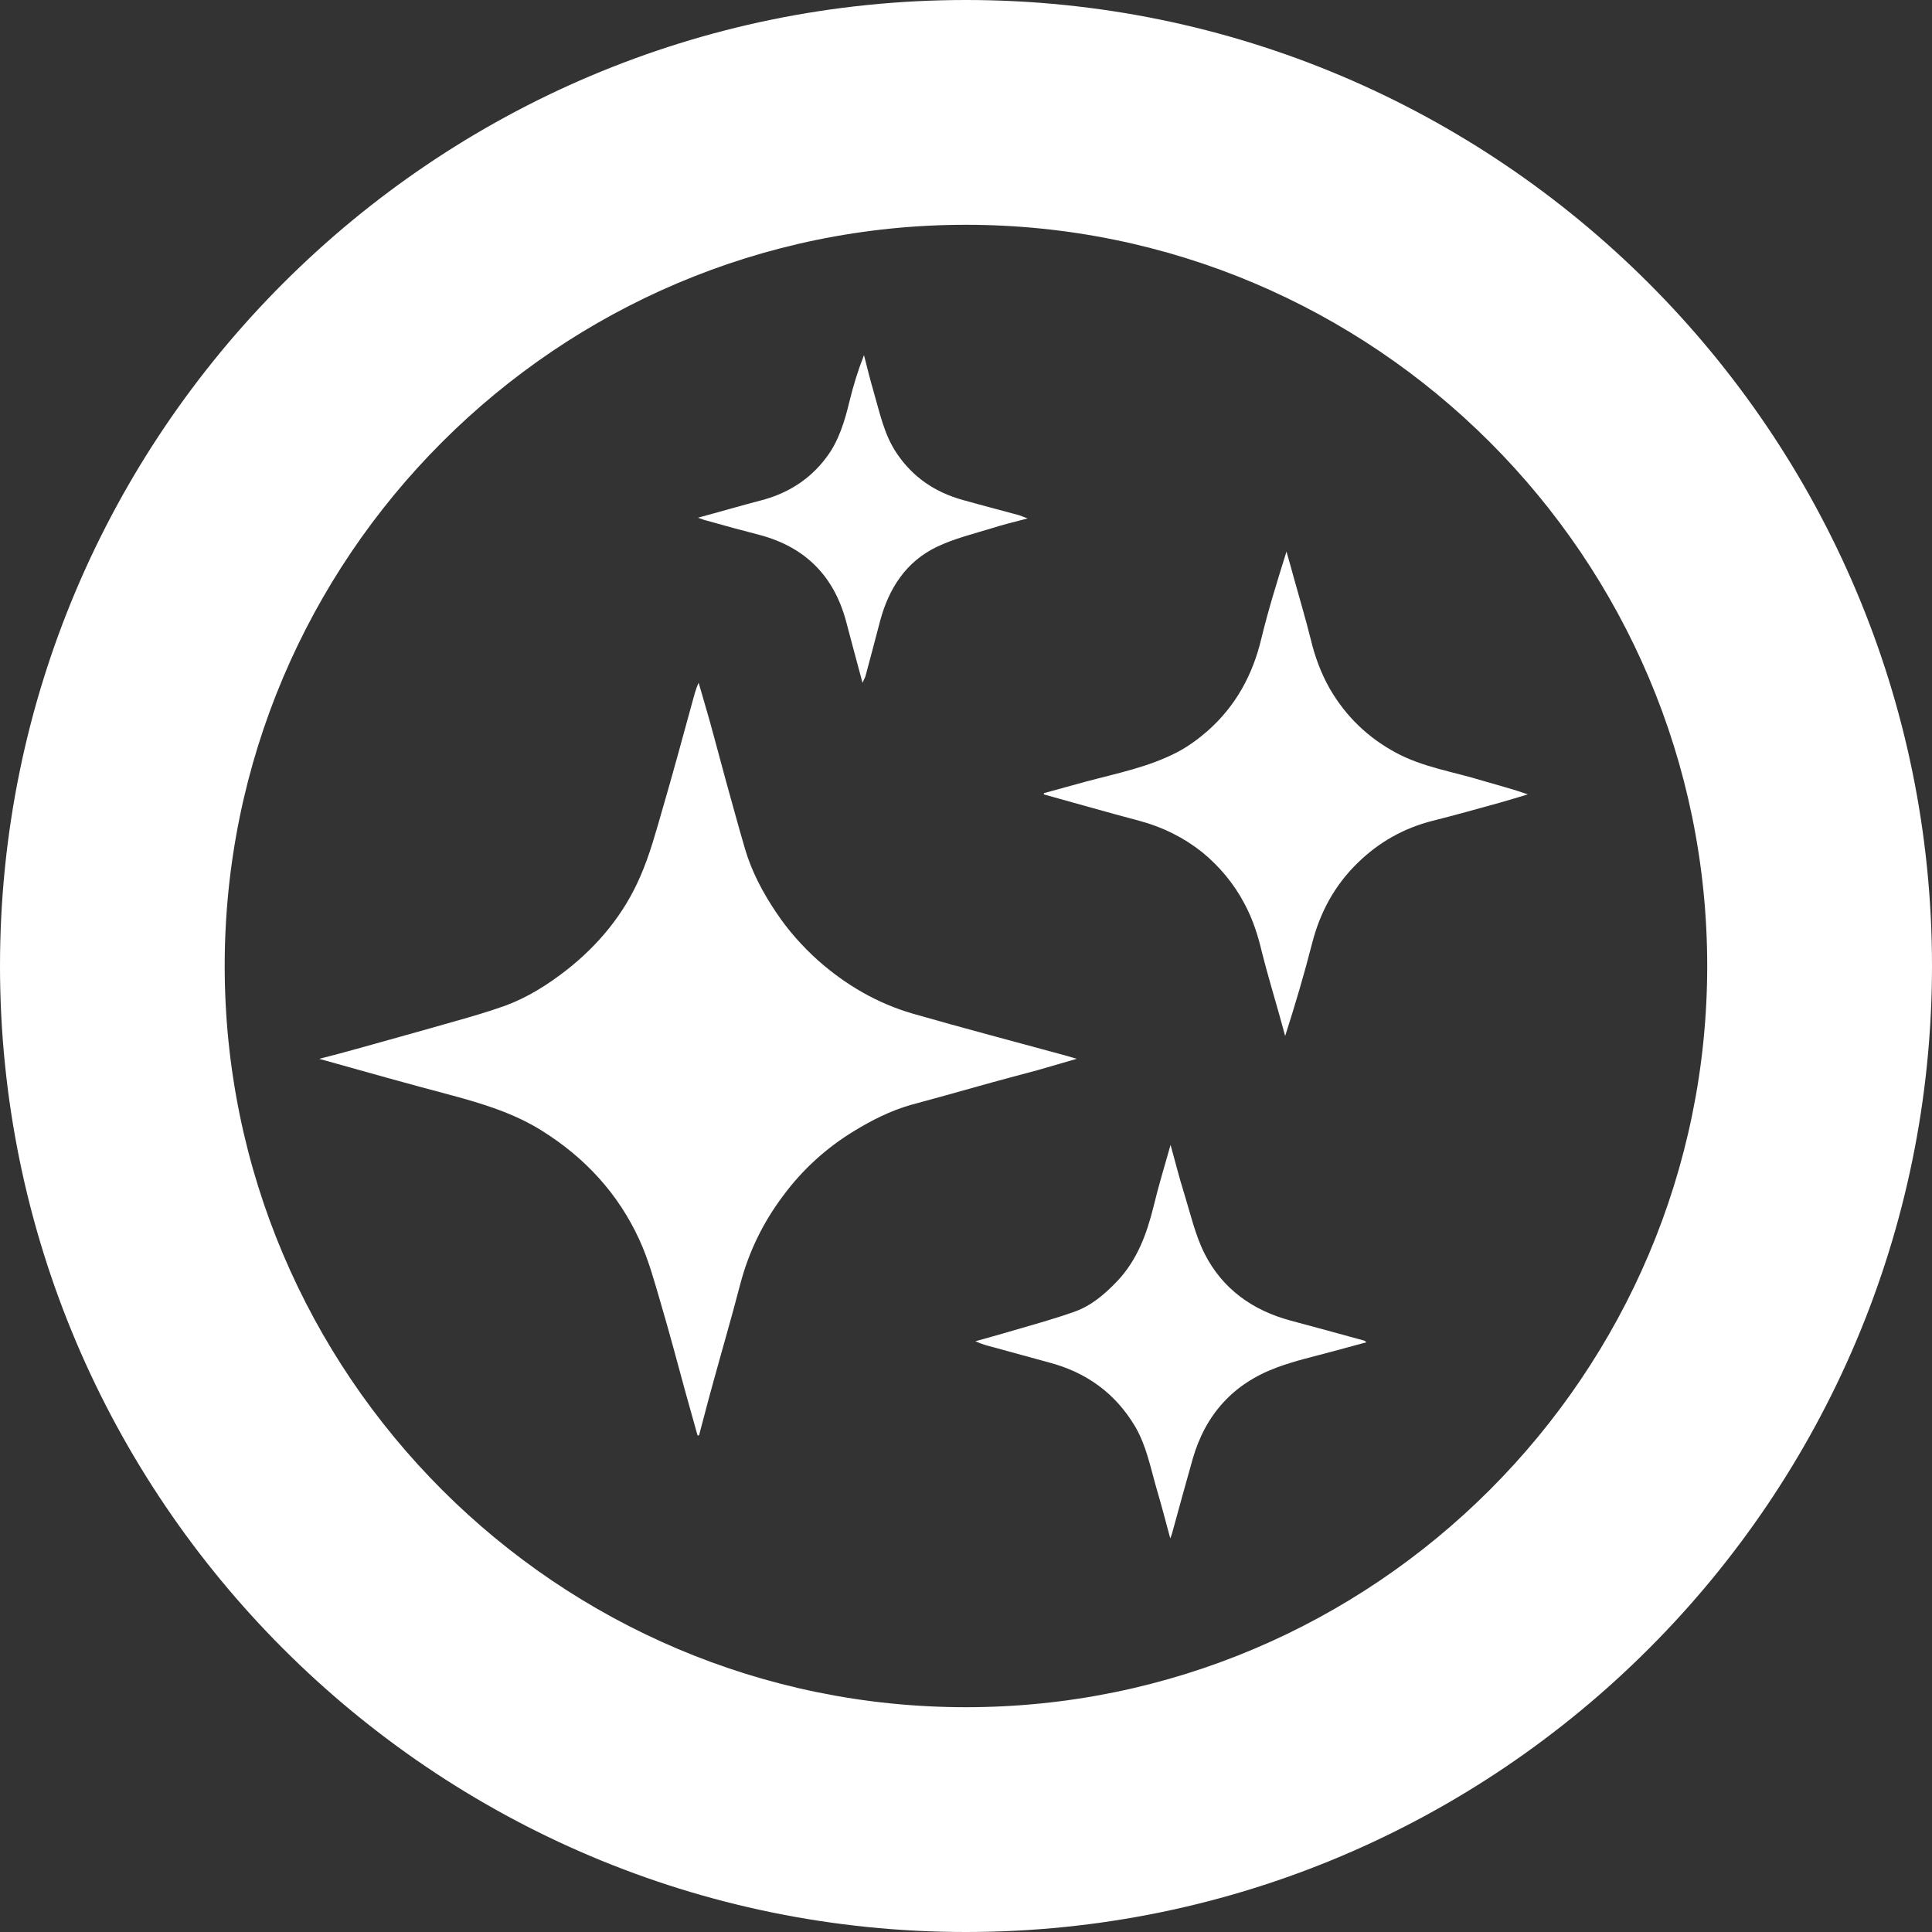
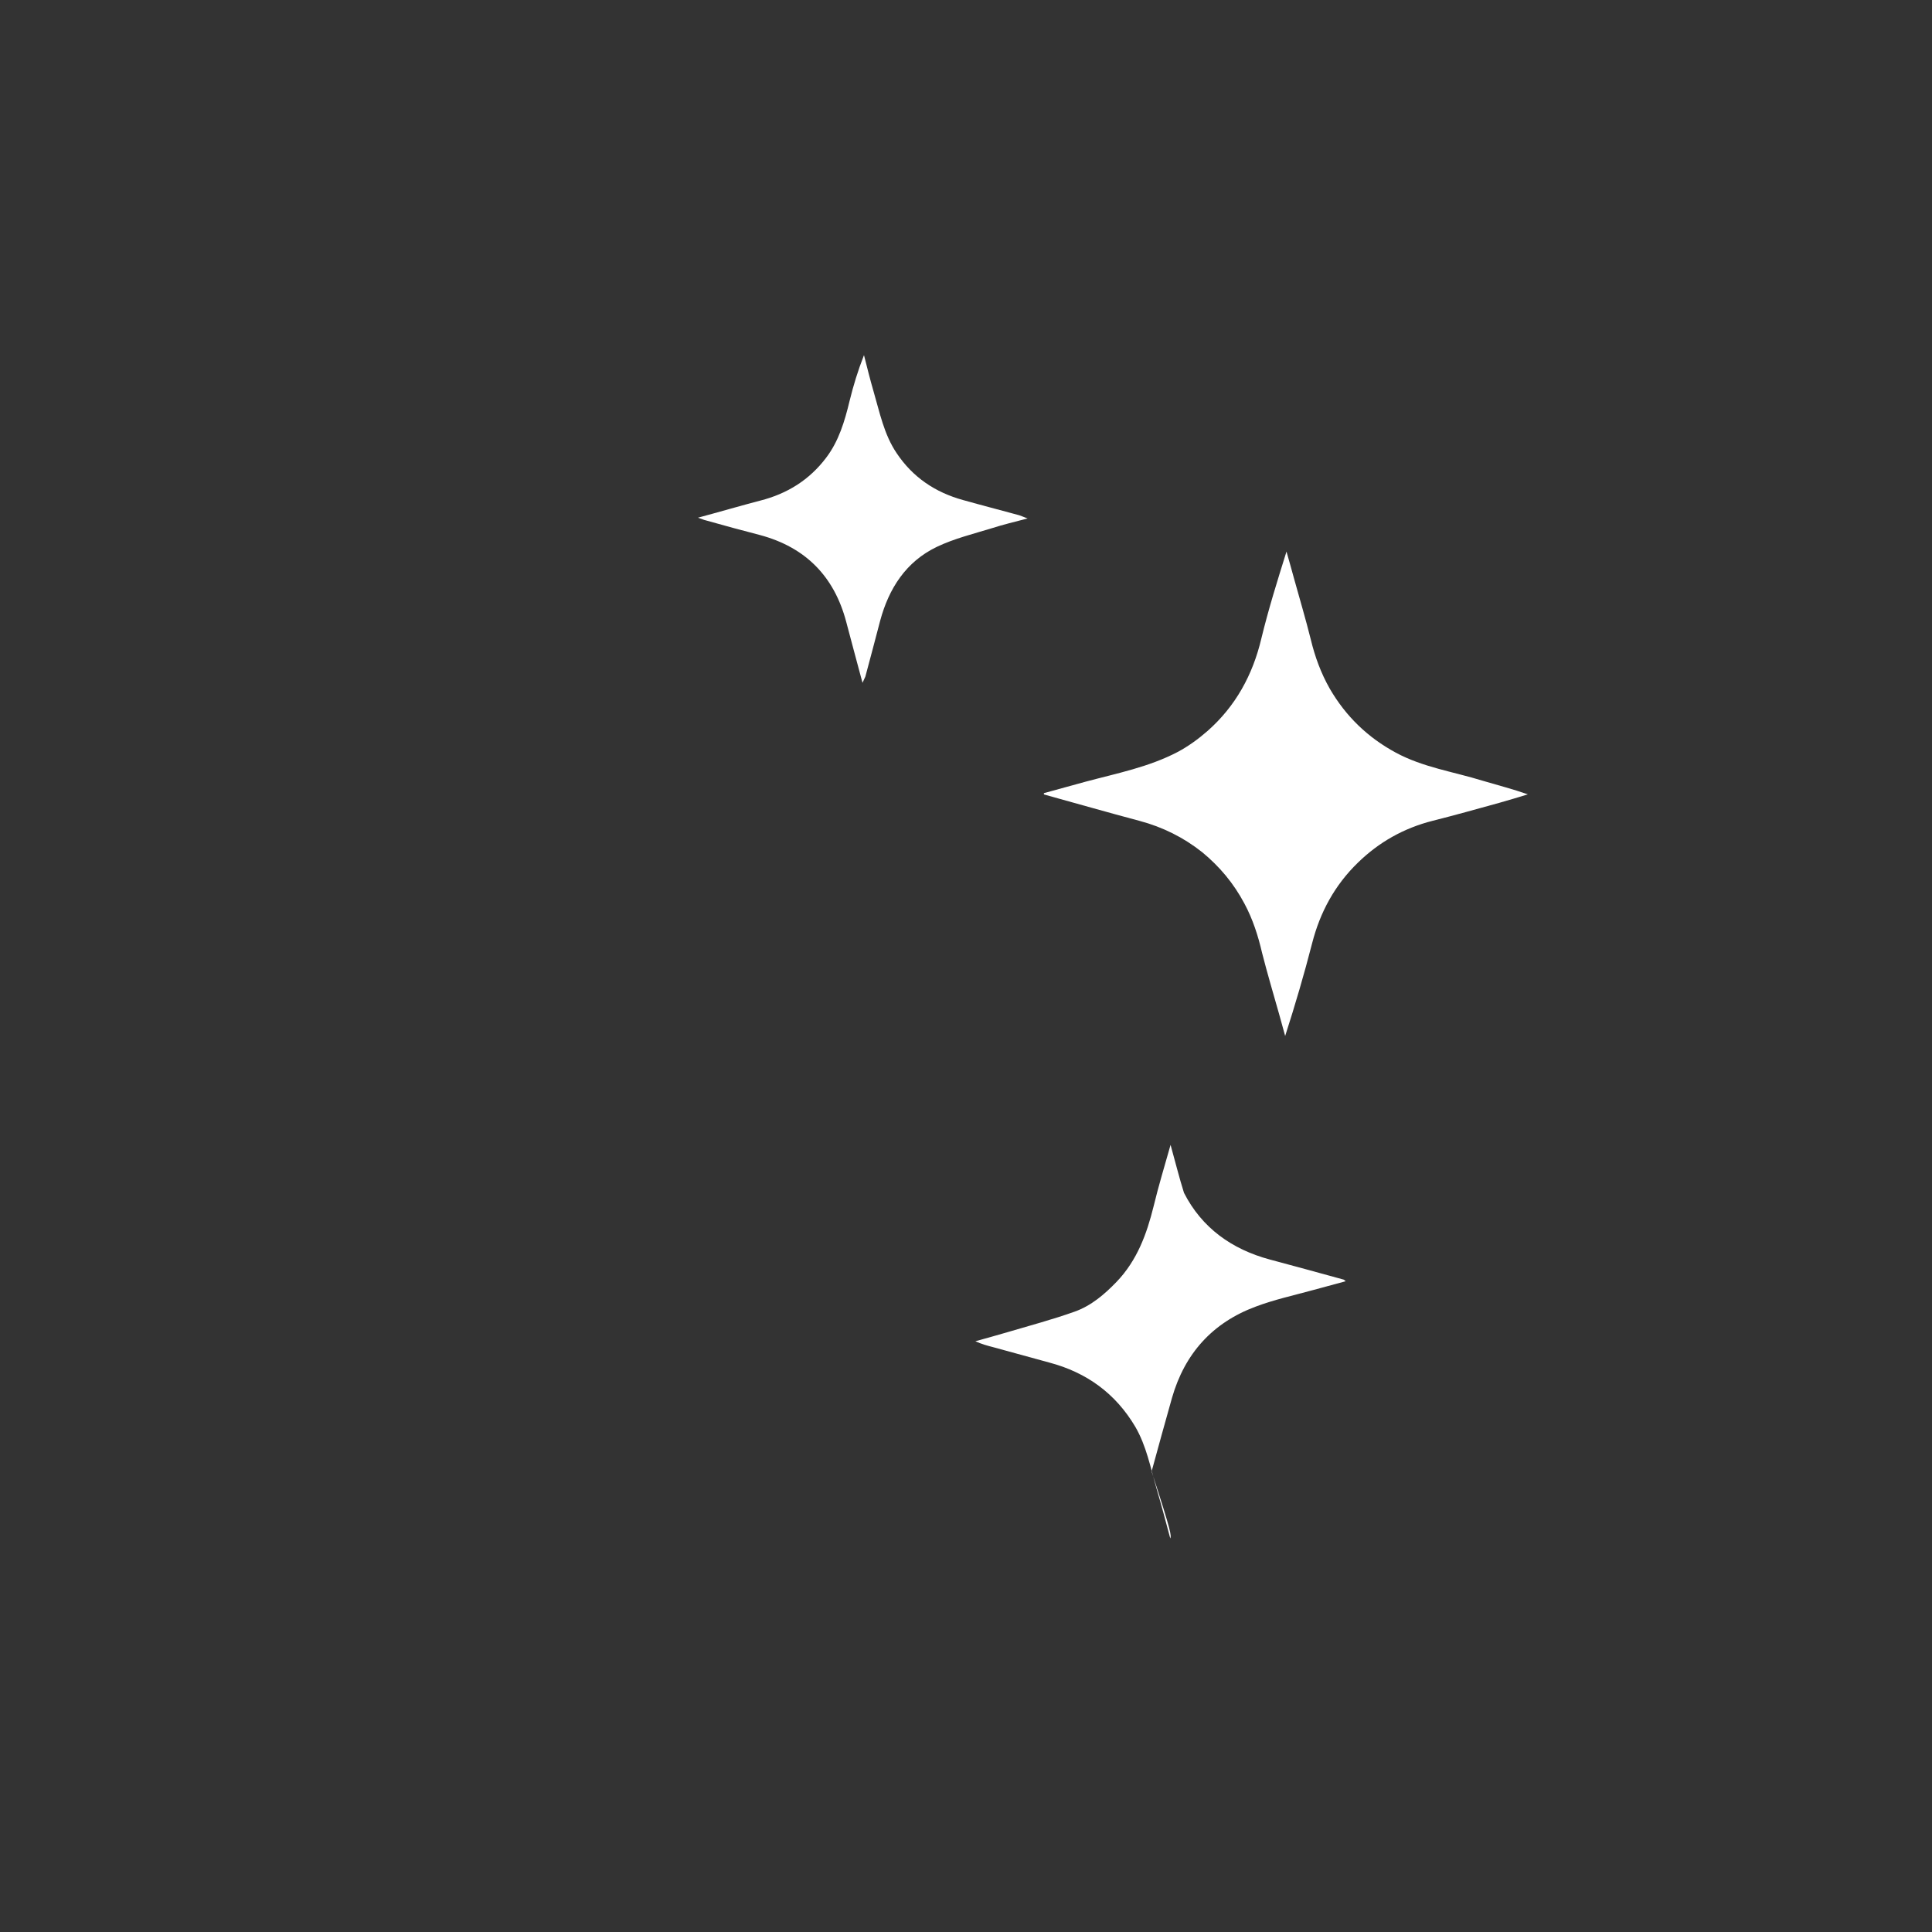
<svg xmlns="http://www.w3.org/2000/svg" version="1.1" id="圖層_1" x="0px" y="0px" width="60px" height="60px" viewBox="0 0 60 60" enable-background="new 0 0 60 60" xml:space="preserve">
  <rect x="0" y="0" width="60" height="60" fill="#333333" stroke="none" />
  <g>
    <g>
-       <path fill="#FFFFFF" d="M29.997,60C13.455,60,0,46.545,0,29.997C0,13.455,13.455,0,29.997,0C46.542,0,60,13.455,60,29.997    C60,46.545,46.542,60,29.997,60z M29.997,6.981c-12.692,0-23.019,10.327-23.019,23.016c0,12.694,10.327,23.022,23.019,23.022    c12.694,0,23.022-10.328,23.022-23.022C53.02,17.308,42.691,6.981,29.997,6.981z" />
-     </g>
-     <path fill-rule="evenodd" clip-rule="evenodd" fill="#FFFFFF" d="M21.663,44.578c-0.118-0.43-0.239-0.855-0.36-1.287   c-0.259-0.947-0.51-1.898-0.789-2.843c-0.193-0.657-0.372-1.321-0.654-1.938c-0.66-1.445-1.705-2.574-3.064-3.415   c-0.852-0.527-1.8-0.817-2.762-1.077c-1.356-0.359-2.704-0.737-4.121-1.135c0.426-0.109,0.801-0.207,1.169-0.311   c1.014-0.285,2.03-0.563,3.041-0.854c0.524-0.146,1.048-0.302,1.561-0.483c0.703-0.259,1.331-0.656,1.921-1.117   c0.994-0.783,1.783-1.745,2.281-2.903c0.294-0.671,0.487-1.391,0.691-2.097c0.319-1.094,0.619-2.2,0.921-3.303   c0.058-0.205,0.104-0.409,0.199-0.611c0.115,0.4,0.236,0.807,0.349,1.207c0.17,0.607,0.325,1.212,0.492,1.817   c0.199,0.711,0.389,1.42,0.596,2.125c0.21,0.717,0.556,1.368,0.971,1.984c0.369,0.553,0.806,1.045,1.302,1.492   c0.861,0.76,1.837,1.33,2.938,1.65c1.572,0.452,3.156,0.867,4.738,1.299c0.104,0.031,0.209,0.063,0.356,0.104   c-0.44,0.129-0.838,0.244-1.232,0.357c-0.61,0.164-1.224,0.325-1.834,0.498c-0.7,0.195-1.394,0.392-2.091,0.578   c-0.631,0.182-1.207,0.473-1.76,0.811c-0.864,0.526-1.601,1.197-2.203,2.012c-0.619,0.824-1.065,1.734-1.328,2.736   c-0.273,1.051-0.582,2.103-0.867,3.148c-0.144,0.516-0.276,1.039-0.415,1.555C21.694,44.578,21.677,44.578,21.663,44.578z" />
+       </g>
    <path fill-rule="evenodd" clip-rule="evenodd" fill="#FFFFFF" d="M32.419,24.632c0.429-0.118,0.864-0.236,1.299-0.357   c0.968-0.259,1.958-0.452,2.856-0.922c0.329-0.175,0.646-0.406,0.926-0.651c0.872-0.769,1.404-1.739,1.672-2.871   c0.22-0.907,0.499-1.8,0.781-2.701c0.08,0.285,0.164,0.573,0.242,0.864c0.172,0.619,0.356,1.238,0.512,1.863   c0.13,0.539,0.317,1.051,0.591,1.532c0.495,0.853,1.175,1.512,2.048,1.984c0.847,0.458,1.794,0.593,2.698,0.873   c0.464,0.138,0.937,0.259,1.405,0.423c-0.293,0.092-0.59,0.178-0.881,0.262c-0.691,0.19-1.383,0.386-2.074,0.559   c-0.898,0.228-1.673,0.665-2.326,1.304c-0.715,0.694-1.172,1.535-1.418,2.497c-0.247,0.962-0.529,1.921-0.838,2.882   c-0.063-0.225-0.126-0.449-0.187-0.676c-0.179-0.634-0.368-1.268-0.53-1.904c-0.123-0.53-0.287-1.045-0.547-1.529   c-0.331-0.625-0.77-1.152-1.313-1.598c-0.581-0.461-1.227-0.78-1.938-0.971c-0.996-0.265-1.99-0.55-2.978-0.823V24.632z" />
-     <path fill-rule="evenodd" clip-rule="evenodd" fill="#FFFFFF" d="M36.344,47.777c-0.148-0.55-0.281-1.057-0.428-1.555   c-0.188-0.65-0.312-1.316-0.66-1.915c-0.616-1.037-1.512-1.683-2.664-1.99c-0.576-0.158-1.148-0.313-1.722-0.472   c-0.196-0.05-0.386-0.102-0.579-0.191c0.331-0.092,0.665-0.184,0.994-0.281c0.699-0.207,1.408-0.395,2.093-0.64   c0.51-0.182,0.925-0.536,1.299-0.925c0.64-0.668,0.937-1.486,1.152-2.355c0.149-0.619,0.334-1.227,0.524-1.898   c0.149,0.533,0.268,1.018,0.417,1.49c0.198,0.639,0.346,1.307,0.643,1.896c0.553,1.086,1.485,1.754,2.667,2.071   c0.763,0.202,1.529,0.415,2.286,0.622c0.018,0.003,0.028,0.02,0.069,0.052c-0.354,0.095-0.686,0.185-1.02,0.276   c-0.596,0.164-1.198,0.294-1.777,0.513c-1.342,0.499-2.203,1.458-2.598,2.834c-0.216,0.757-0.423,1.523-0.633,2.284   C36.398,47.64,36.376,47.683,36.344,47.777z" />
+     <path fill-rule="evenodd" clip-rule="evenodd" fill="#FFFFFF" d="M36.344,47.777c-0.148-0.55-0.281-1.057-0.428-1.555   c-0.188-0.65-0.312-1.316-0.66-1.915c-0.616-1.037-1.512-1.683-2.664-1.99c-0.576-0.158-1.148-0.313-1.722-0.472   c-0.196-0.05-0.386-0.102-0.579-0.191c0.331-0.092,0.665-0.184,0.994-0.281c0.699-0.207,1.408-0.395,2.093-0.64   c0.51-0.182,0.925-0.536,1.299-0.925c0.64-0.668,0.937-1.486,1.152-2.355c0.149-0.619,0.334-1.227,0.524-1.898   c0.149,0.533,0.268,1.018,0.417,1.49c0.553,1.086,1.485,1.754,2.667,2.071   c0.763,0.202,1.529,0.415,2.286,0.622c0.018,0.003,0.028,0.02,0.069,0.052c-0.354,0.095-0.686,0.185-1.02,0.276   c-0.596,0.164-1.198,0.294-1.777,0.513c-1.342,0.499-2.203,1.458-2.598,2.834c-0.216,0.757-0.423,1.523-0.633,2.284   C36.398,47.64,36.376,47.683,36.344,47.777z" />
    <path fill-rule="evenodd" clip-rule="evenodd" fill="#FFFFFF" d="M26.786,21.205c-0.182-0.682-0.346-1.284-0.507-1.897   c-0.375-1.412-1.262-2.31-2.67-2.69c-0.567-0.147-1.132-0.3-1.69-0.458c-0.061-0.012-0.115-0.041-0.242-0.083   c0.691-0.185,1.313-0.369,1.932-0.53c0.838-0.213,1.529-0.643,2.051-1.336c0.389-0.513,0.573-1.129,0.723-1.754   c0.118-0.481,0.262-0.953,0.449-1.428c0.095,0.377,0.19,0.757,0.297,1.126c0.193,0.657,0.322,1.331,0.717,1.918   c0.501,0.749,1.198,1.218,2.065,1.457c0.576,0.162,1.155,0.311,1.737,0.47c0.065,0.02,0.126,0.049,0.265,0.101   c-0.412,0.109-0.76,0.19-1.1,0.3c-0.579,0.178-1.175,0.322-1.719,0.582c-0.959,0.461-1.489,1.29-1.76,2.295   c-0.149,0.576-0.305,1.155-0.46,1.736C26.858,21.055,26.832,21.098,26.786,21.205z" />
  </g>
</svg>